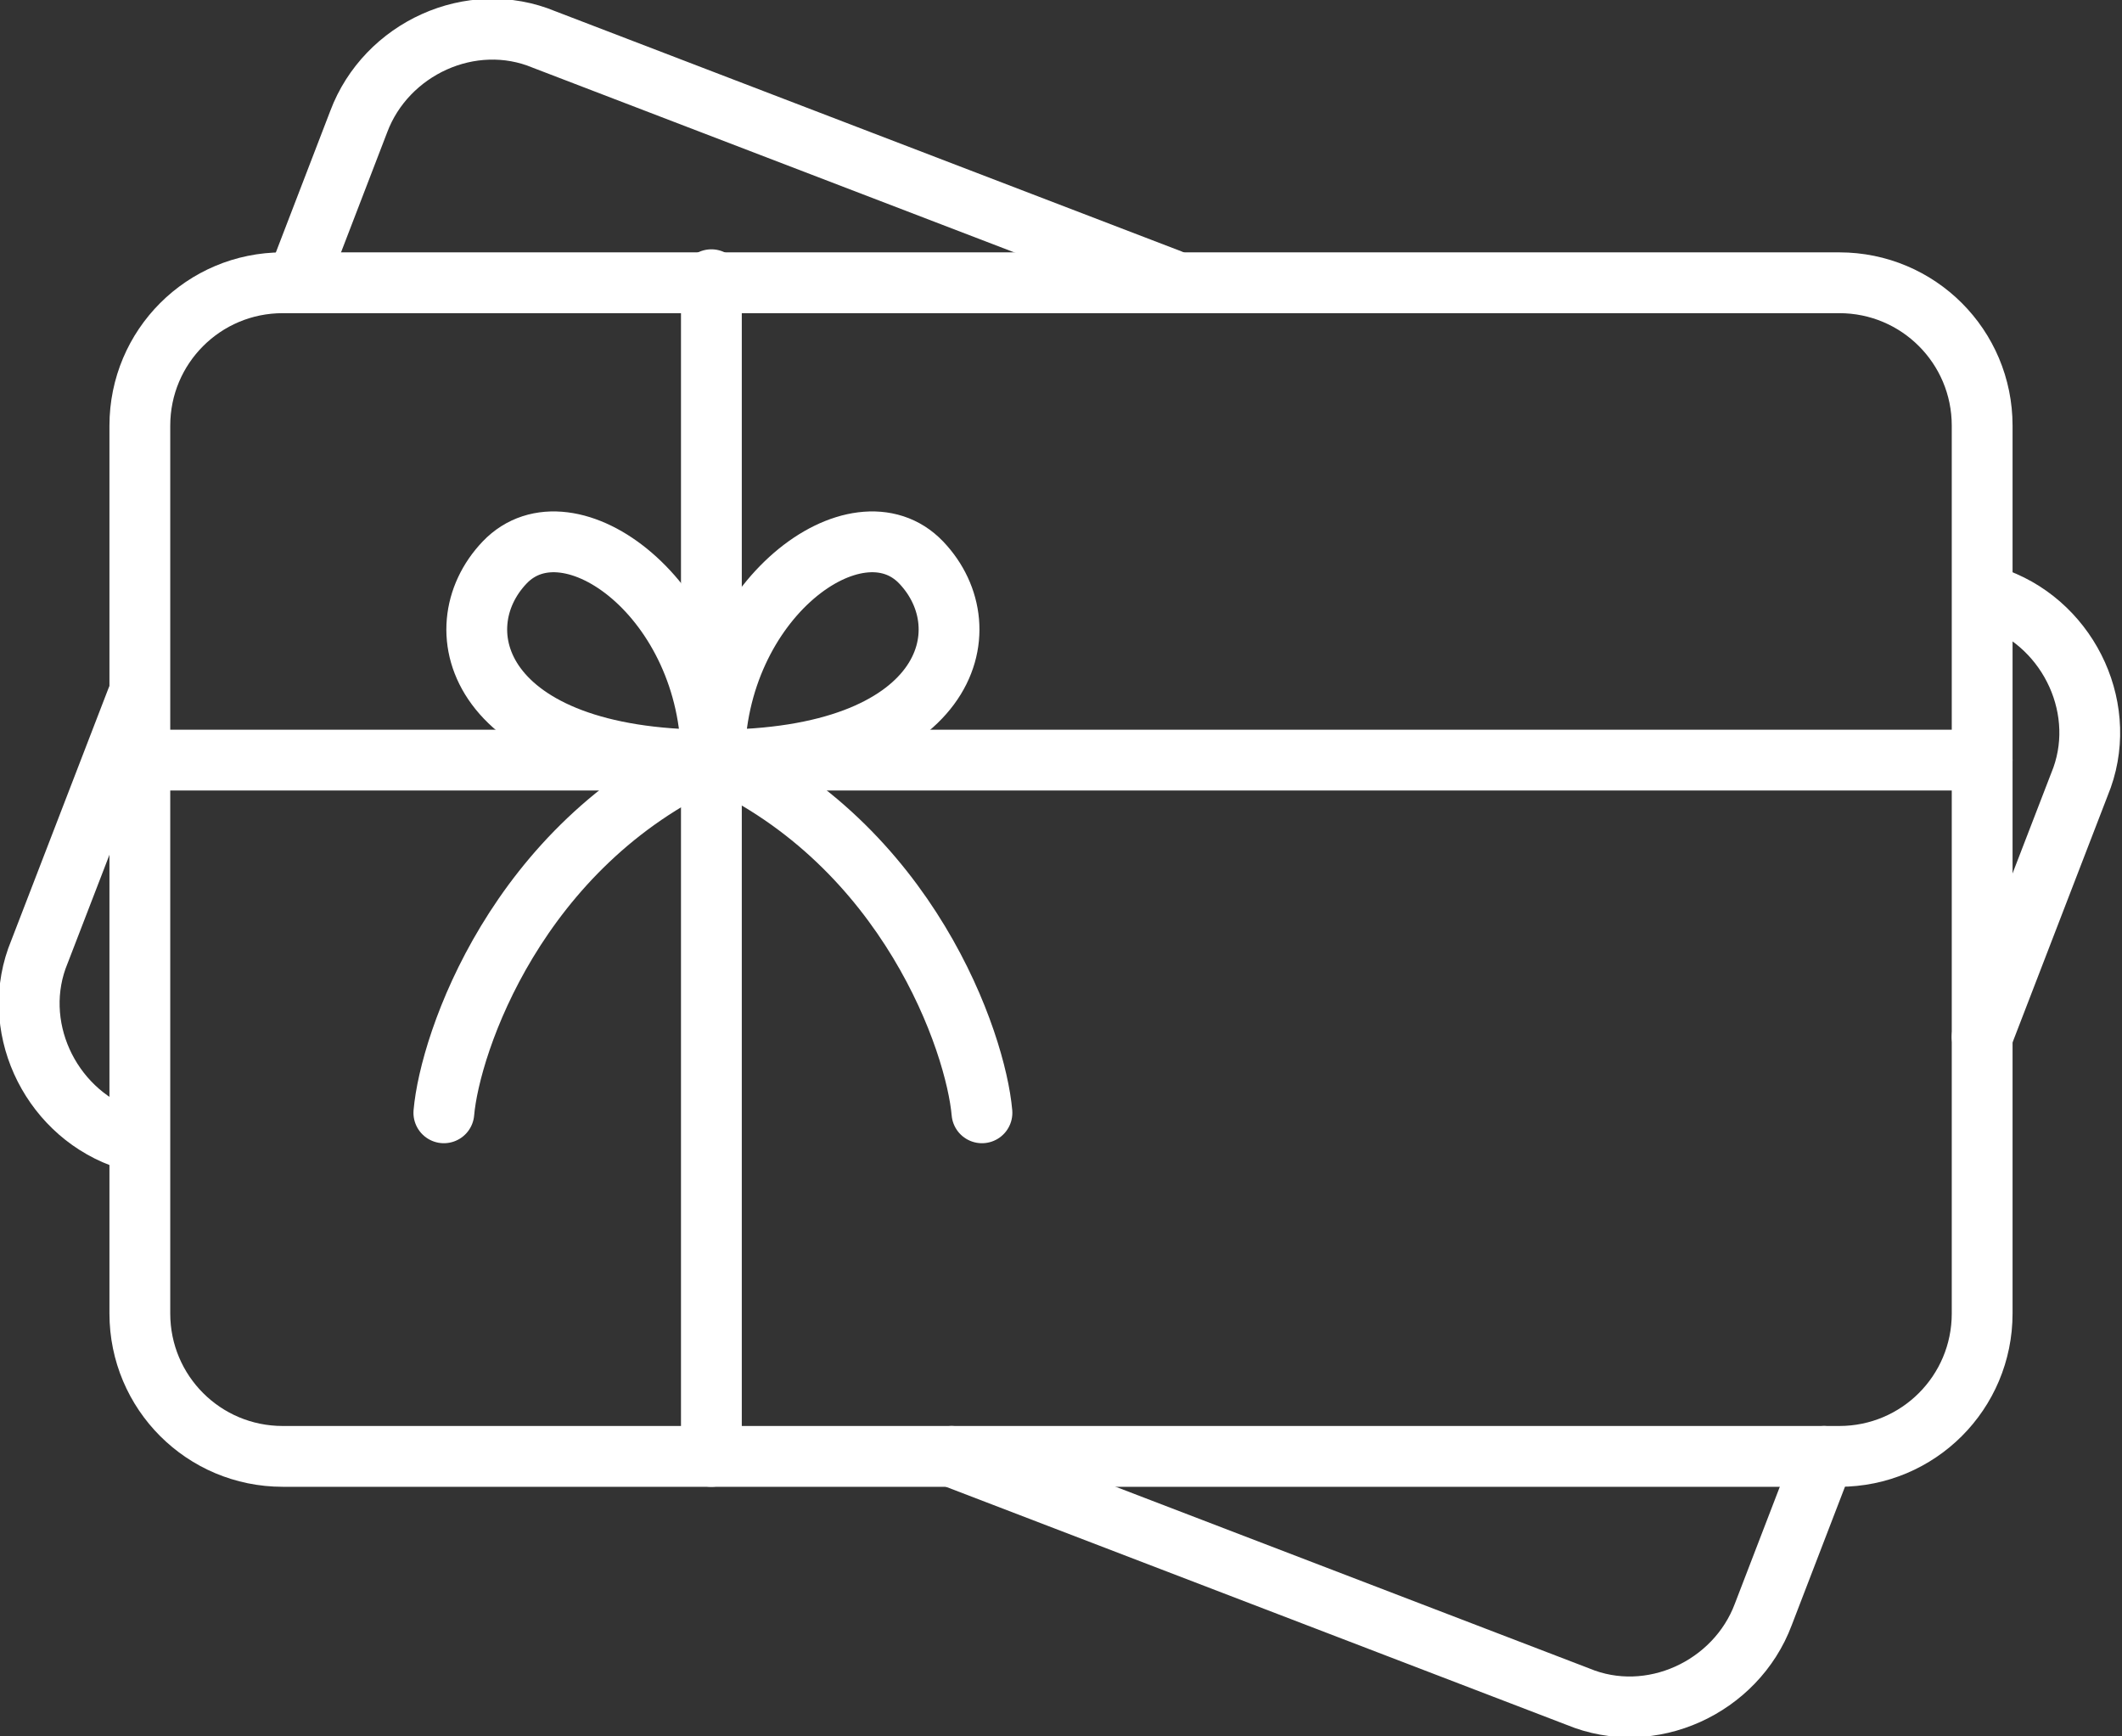
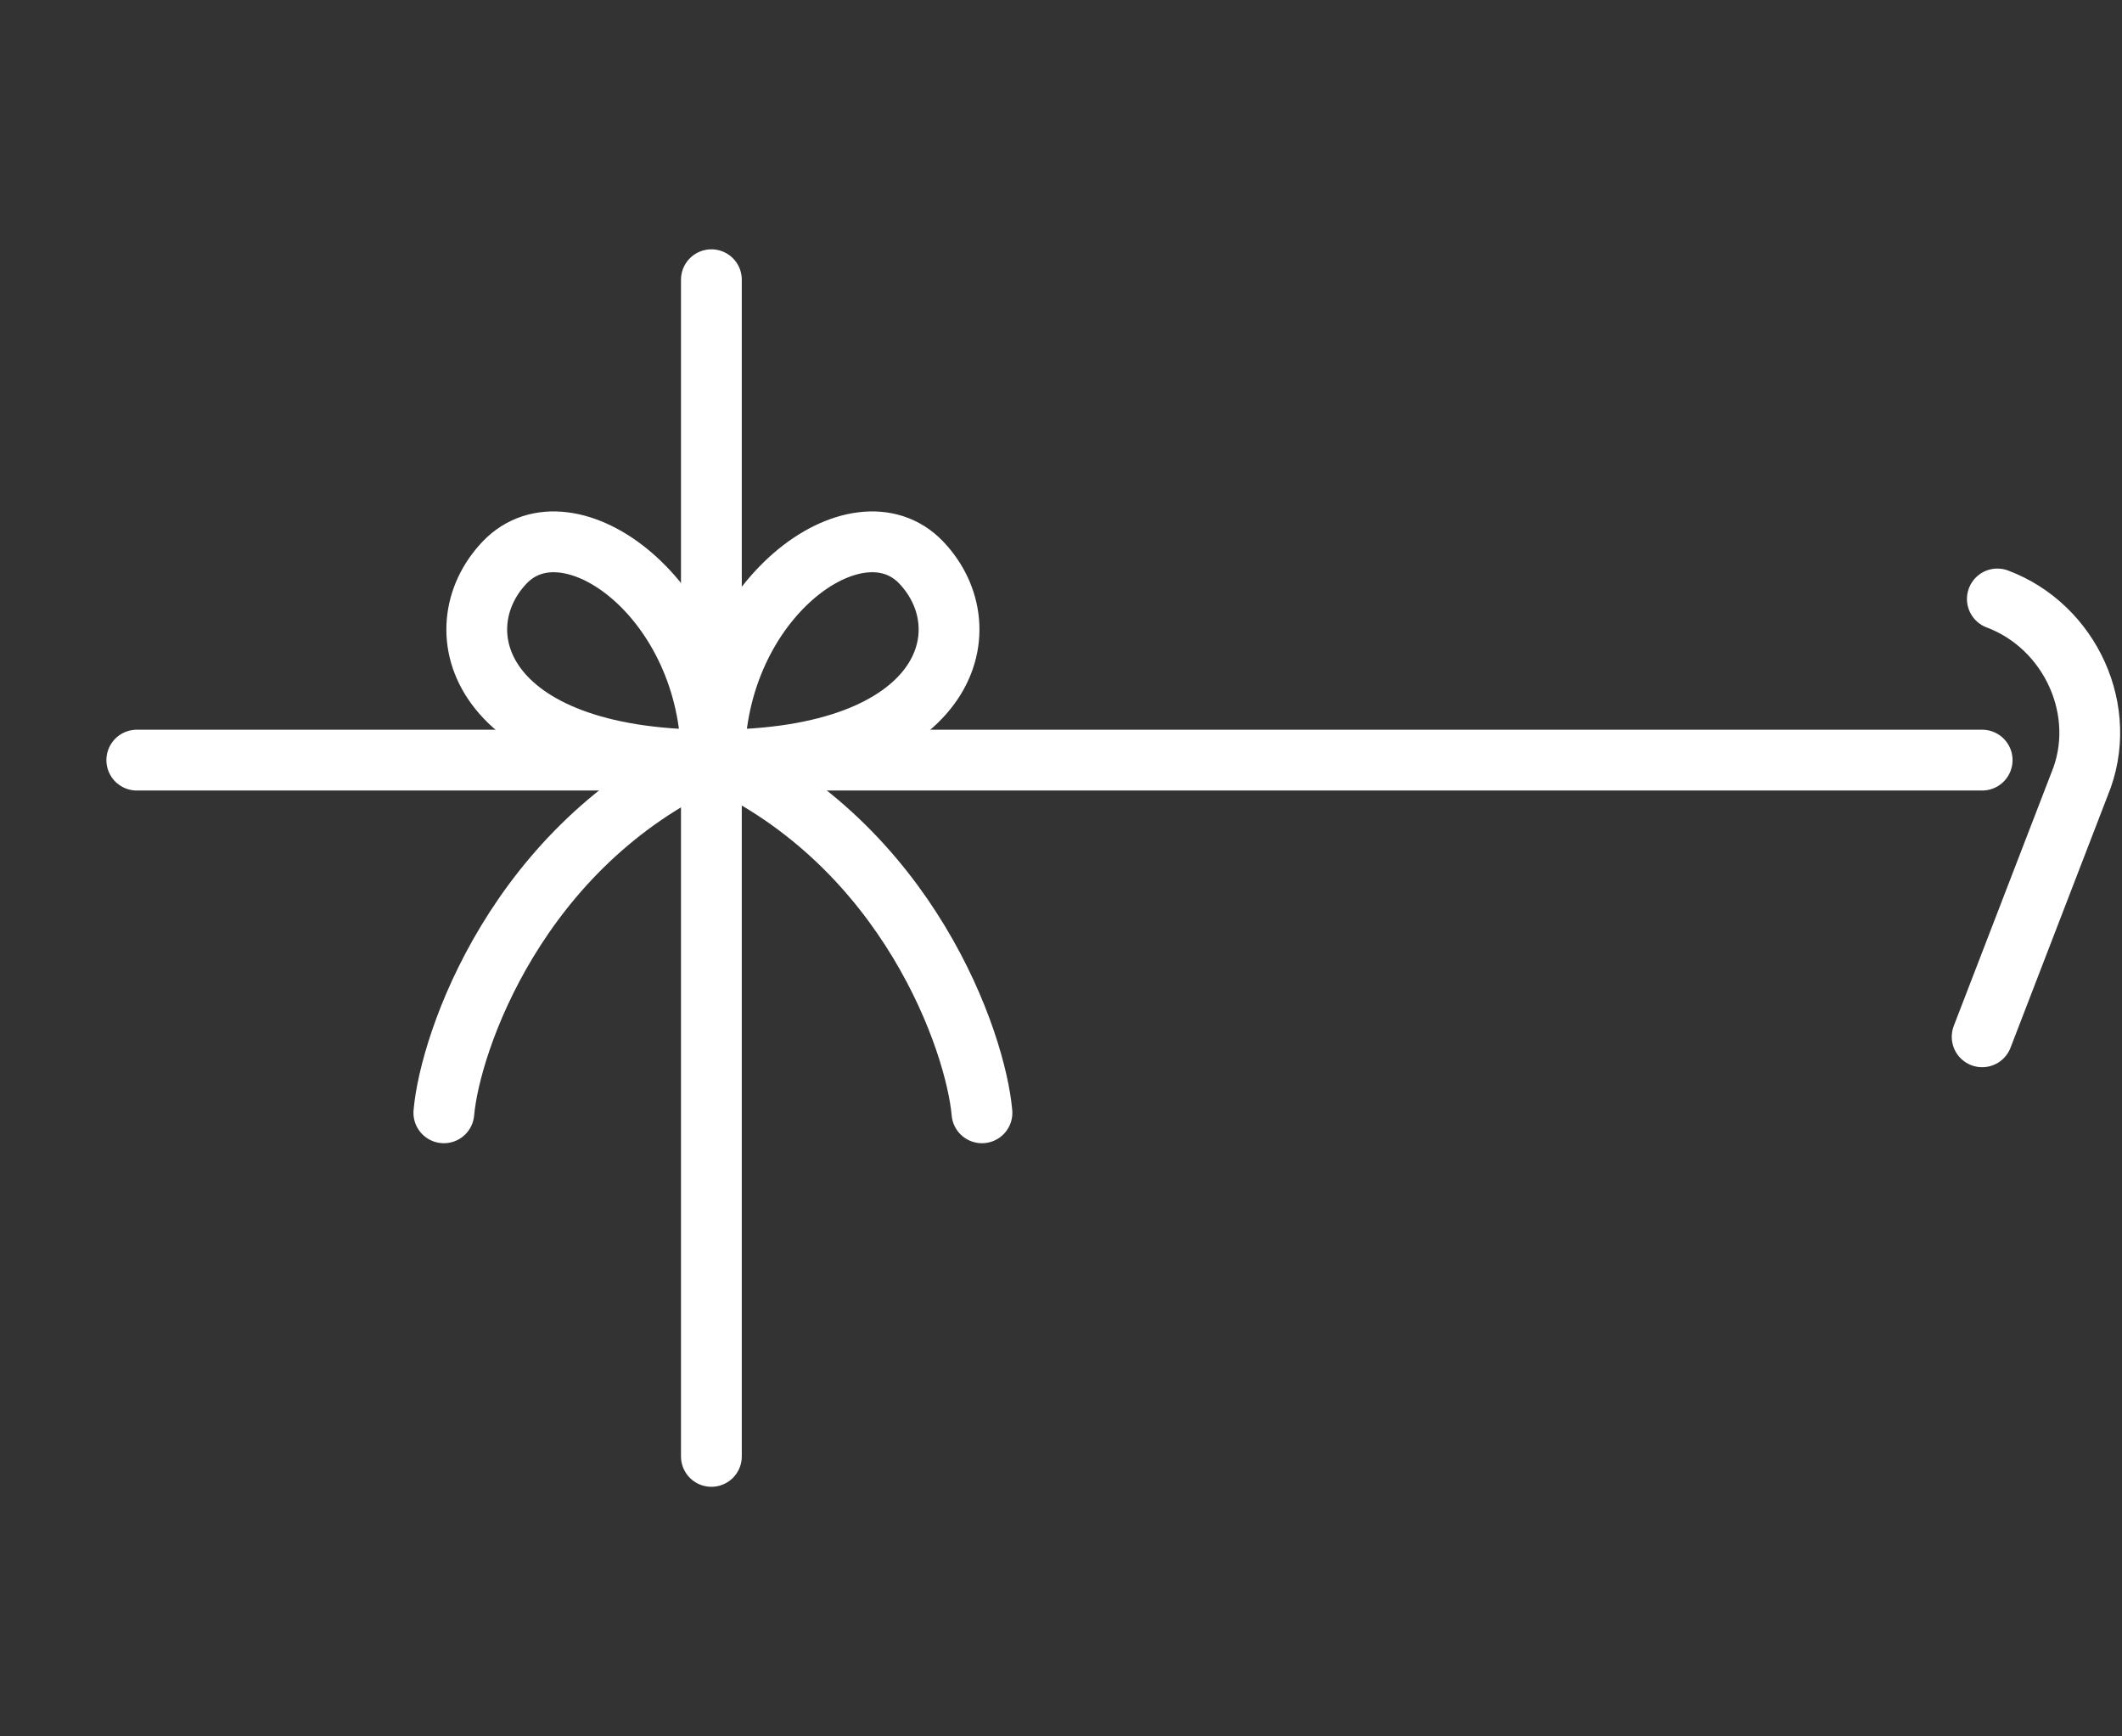
<svg xmlns="http://www.w3.org/2000/svg" version="1.1" viewBox="0 0 69.8 57.1">
  <rect x="0" y="0" width="69.8" height="57.1" fill="#333333" stroke="none" />
  <defs>
    <style>
      .cls-1 {
        fill: none;
        stroke: #fff;
        stroke-linecap: round;
        stroke-linejoin: round;
        stroke-width: 2px;
      }
    </style>
  </defs>
  <g>
    <g id="_レイヤー_1" data-name="レイヤー_1">
      <path class="cls-1" d="M65.7,19.7c2.4.9,3.7,3.7,2.7,6.1l-3.2,8.3" />
-       <path class="cls-1" d="M9.8,9.2l2-5.2c.9-2.4,3.7-3.7,6.1-2.7l20.6,7.9" />
-       <path class="cls-1" d="M4.5,37.6l-.5-.2c-2.4-.9-3.7-3.7-2.7-6.1l3.2-8.3" />
-       <path class="cls-1" d="M60,47.9l-2,5.2c-.9,2.4-3.7,3.7-6.1,2.7l-20.6-7.9" />
-       <path class="cls-1" d="M60.5,47.9H9.3c-2.6,0-4.7-2.1-4.7-4.7V14c0-2.6,2.1-4.7,4.7-4.7h51.2c2.6,0,4.7,2.1,4.7,4.7v29.2c0,2.6-2.1,4.7-4.7,4.7Z" />
      <line class="cls-1" x1="65.2" y1="25" x2="4.5" y2="25" />
      <line class="cls-1" x1="23.4" y1="9.2" x2="23.4" y2="47.9" />
      <path class="cls-1" d="M23.4,25c0-5.3-4.7-8.7-6.8-6.5s-.9,6.5,6.8,6.5Z" />
      <path class="cls-1" d="M14.6,36.6c.2-2.3,2.4-8.8,8.8-11.7" />
      <path class="cls-1" d="M23.5,25c0-5.3,4.7-8.7,6.8-6.5s.9,6.5-6.8,6.5Z" />
      <path class="cls-1" d="M32.3,36.6c-.2-2.3-2.4-8.8-8.8-11.7" />
    </g>
  </g>
</svg>